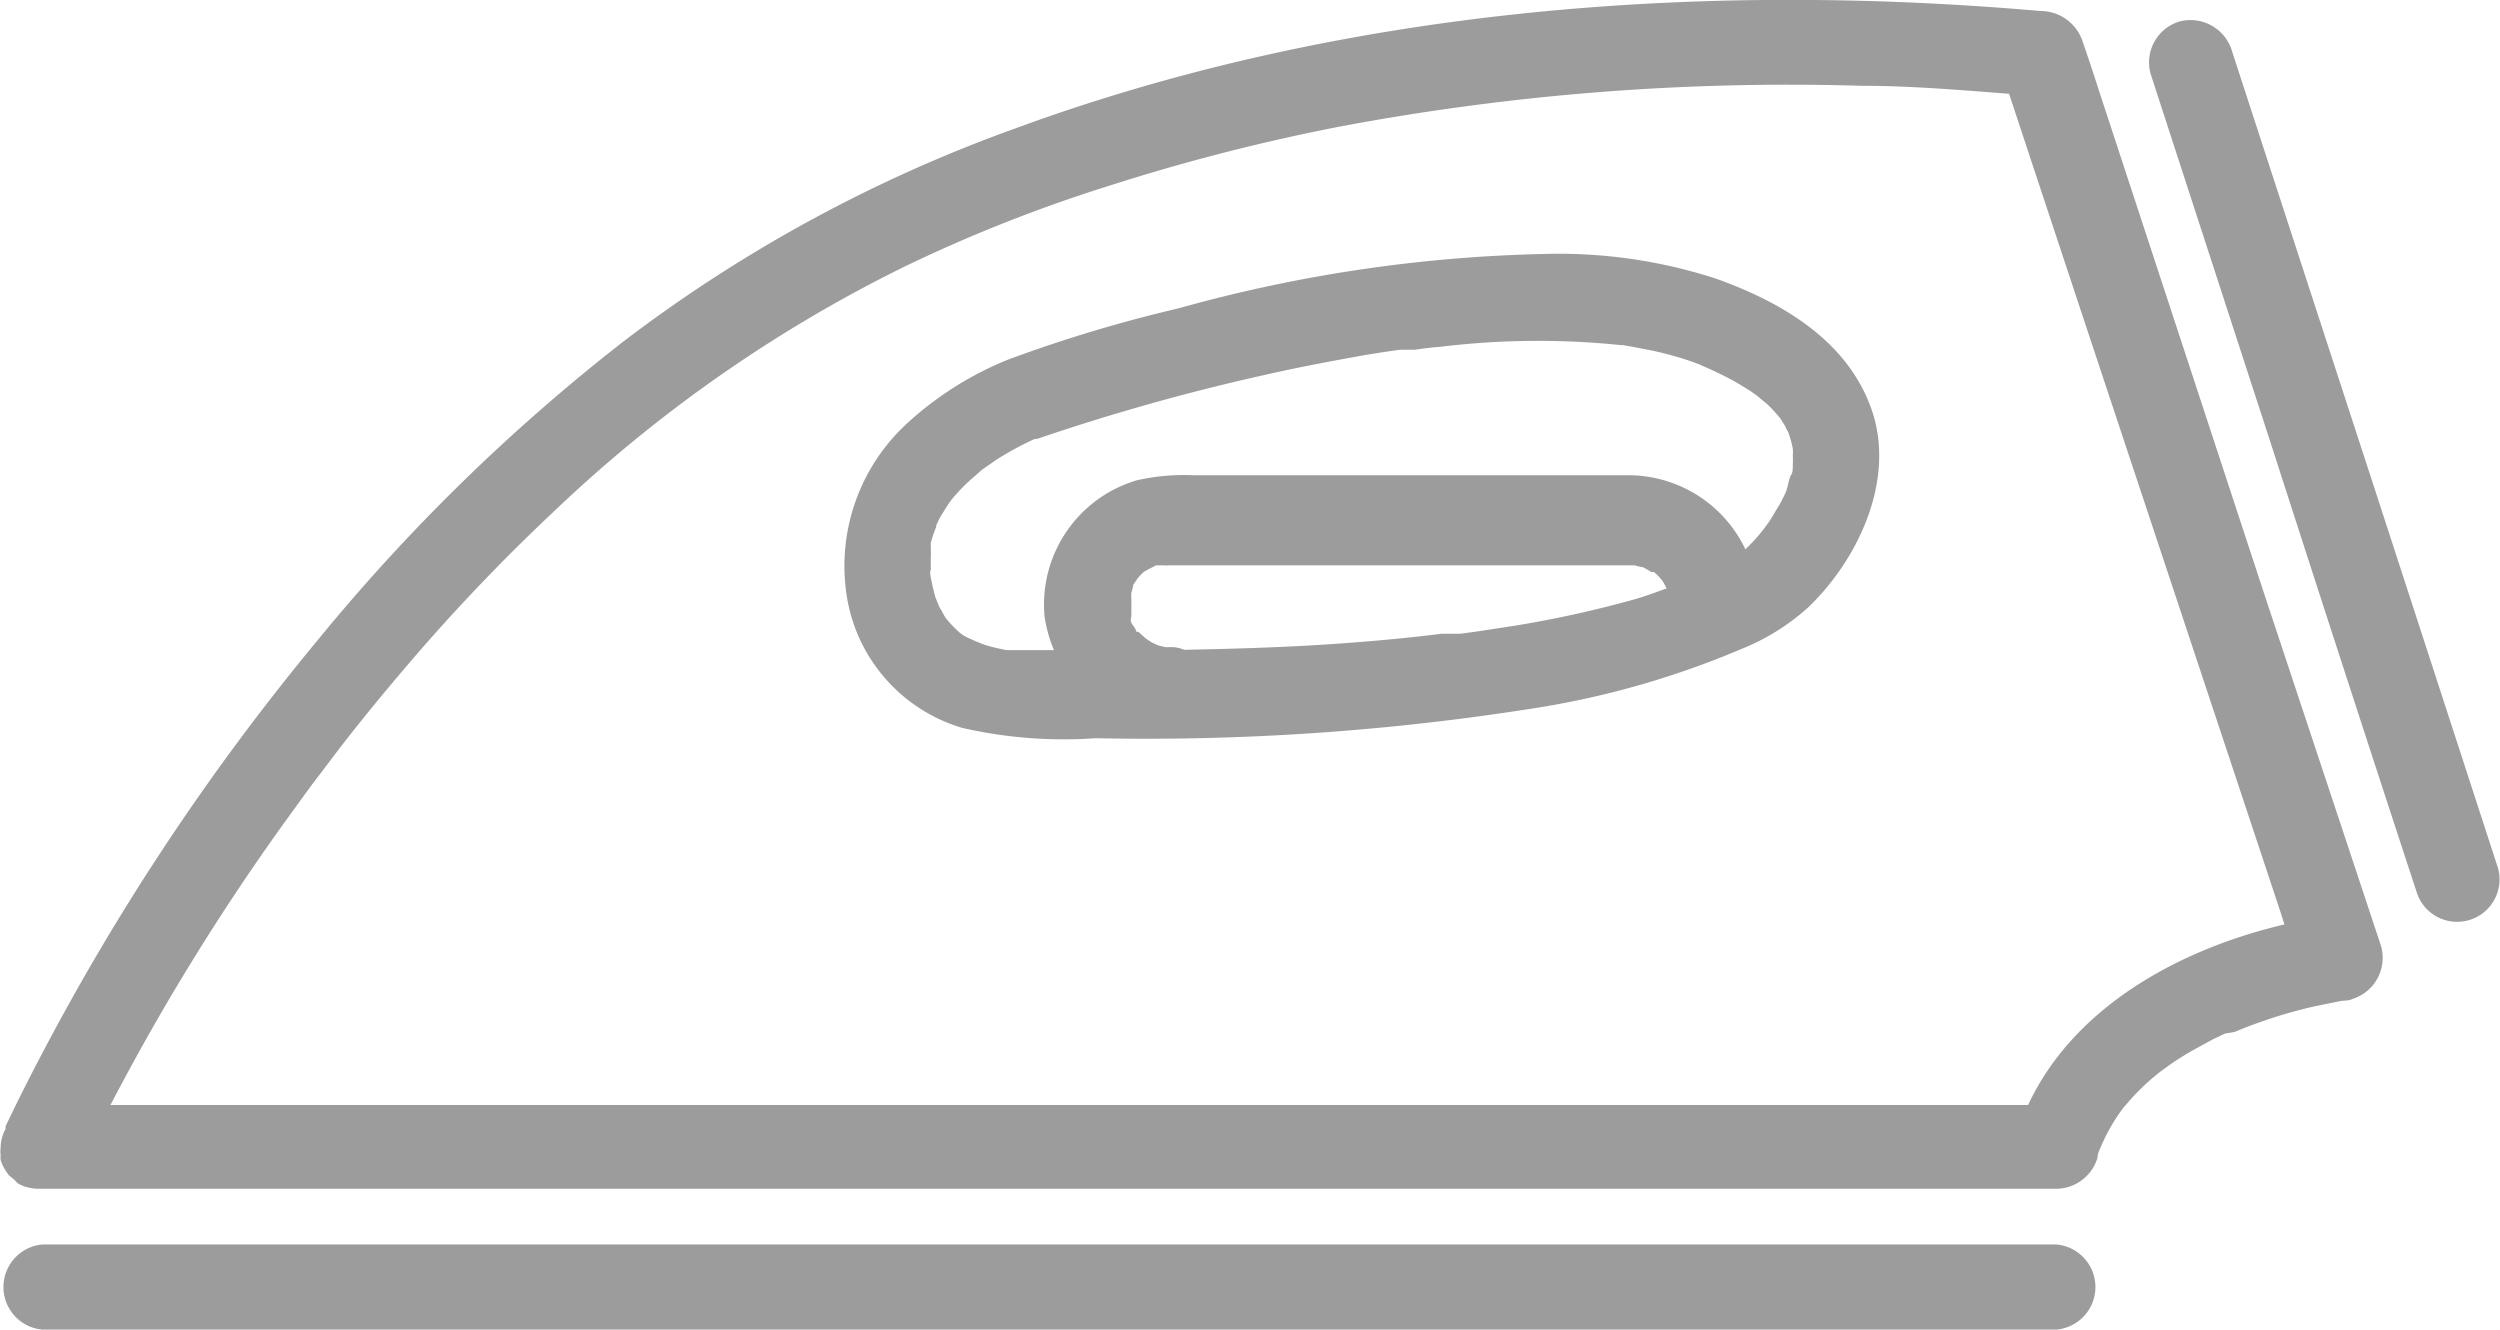
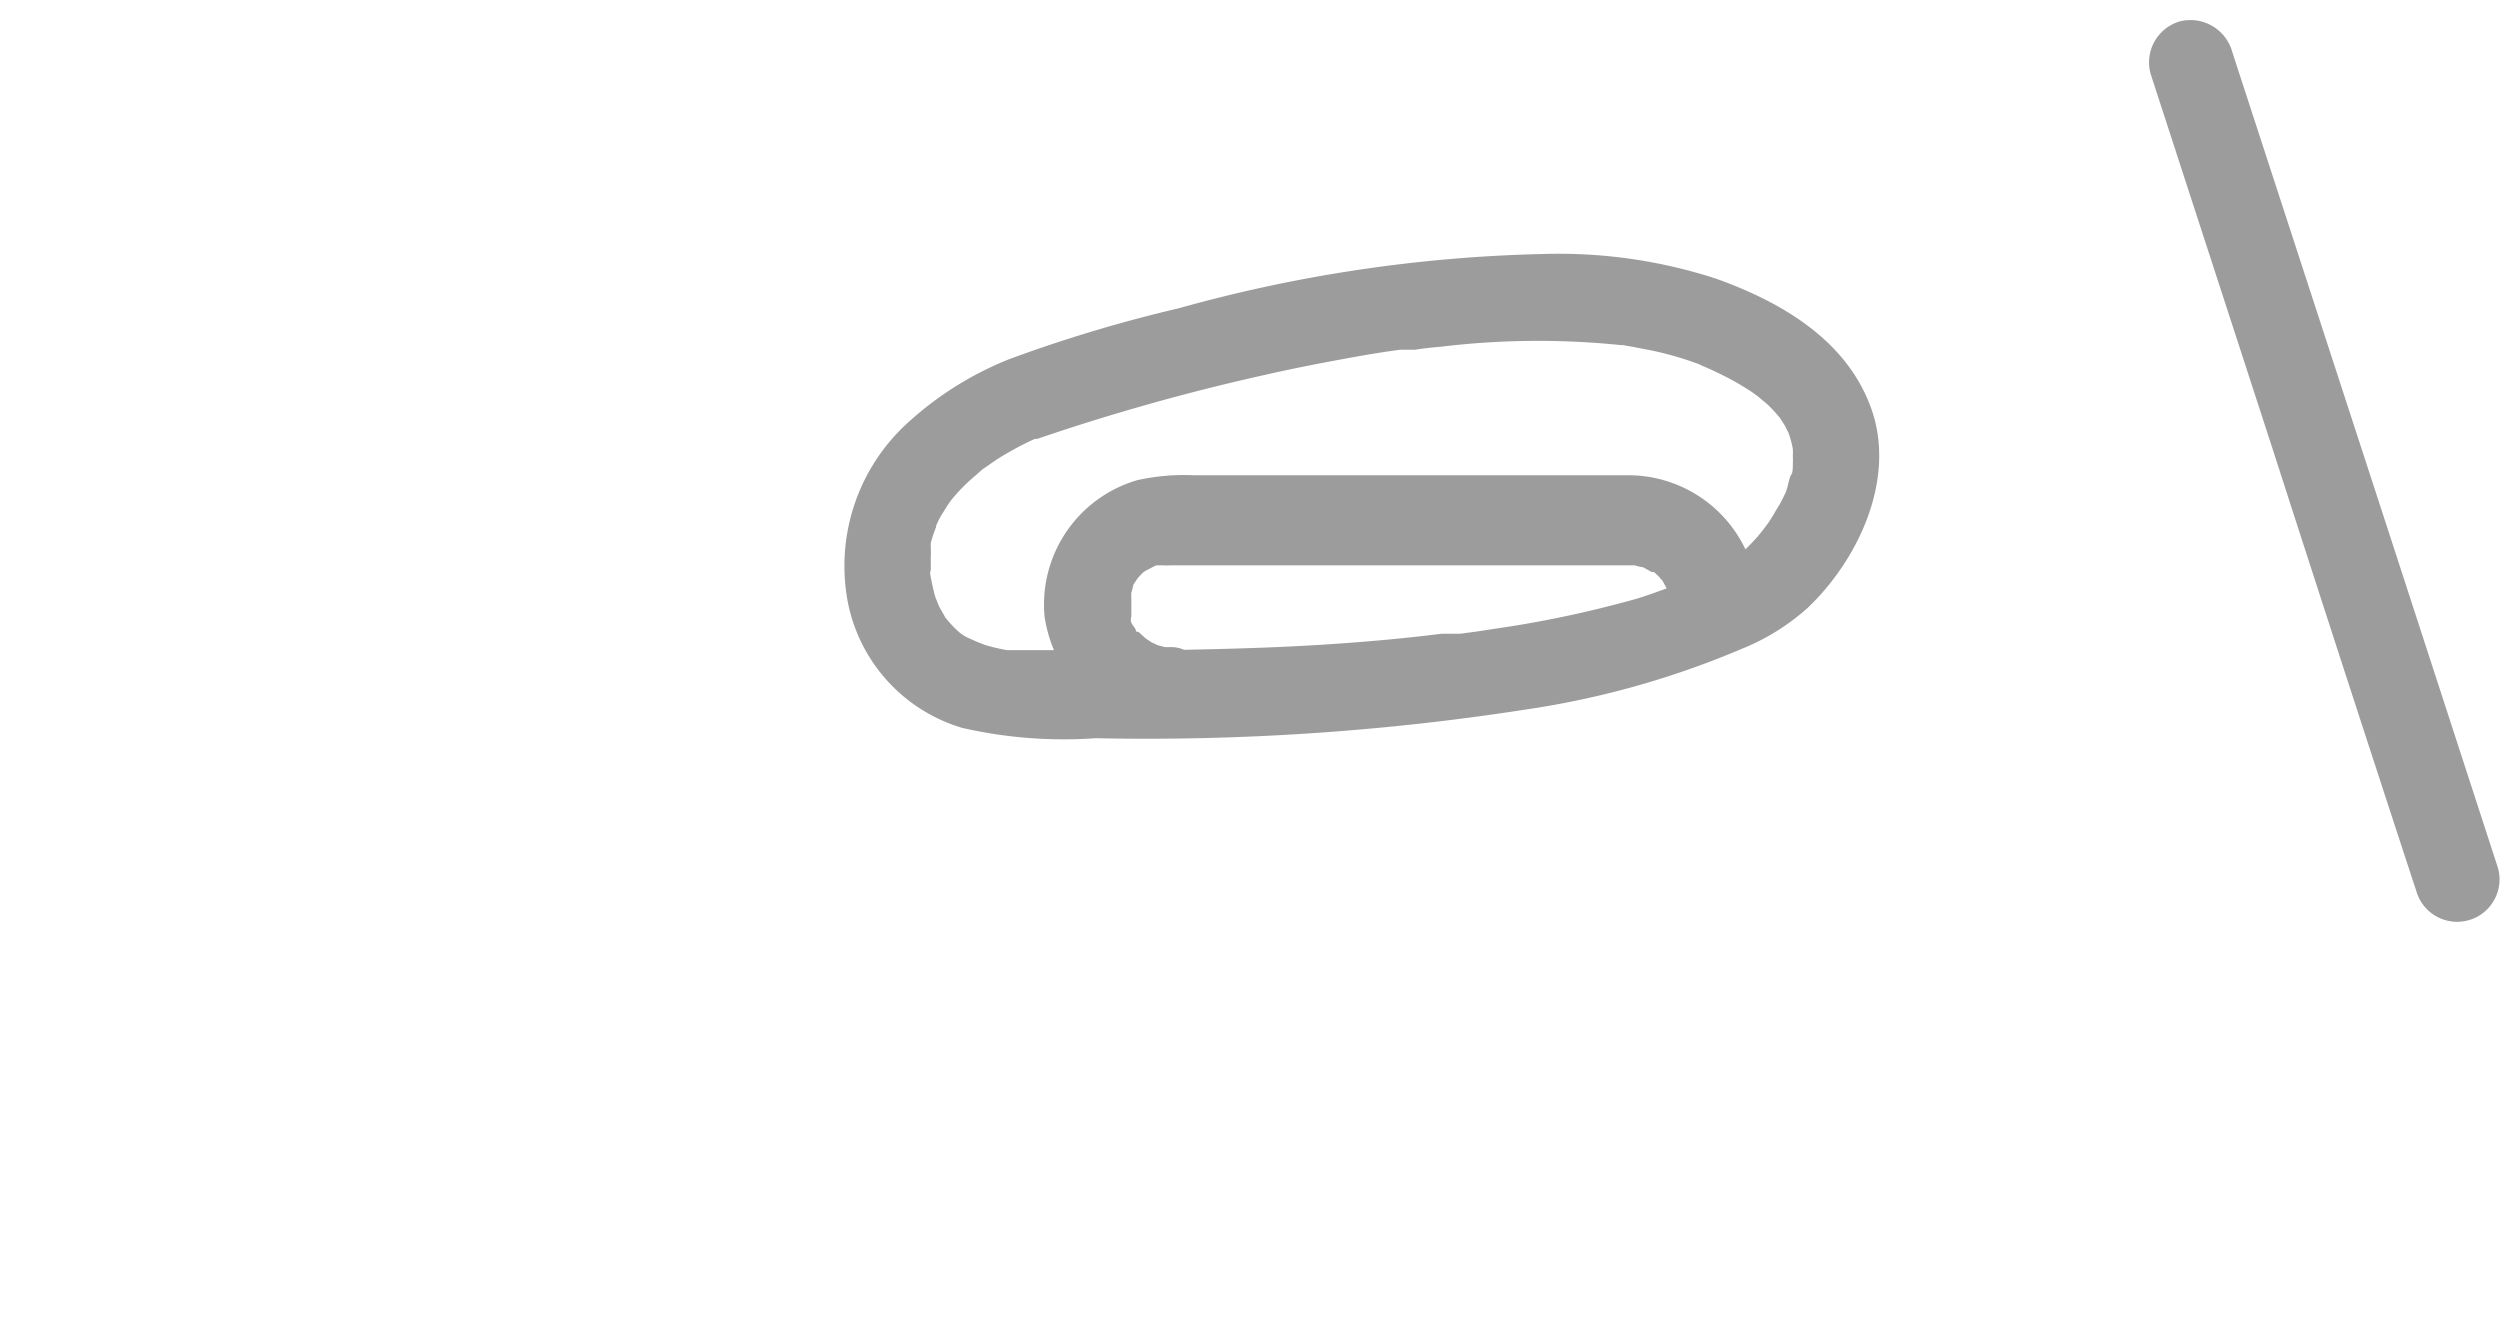
<svg xmlns="http://www.w3.org/2000/svg" id="Layer_1" data-name="Layer 1" viewBox="0 0 74.91 39.84">
  <defs>
    <style>.cls-1{fill:none;}</style>
  </defs>
  <title>4</title>
-   <path fill="#9C9C9C" class="cls-1" d="M49.86,17.45l-.13-.15-.13-.12-.07,0L49.28,17a2,2,0,0,1-.26-.06l-.22,0H35.2a0,0,0,0,0,0,0,2.5,2.5,0,0,1-.25,0l-.2,0-.29.15-.08.05,0,0a1.8,1.8,0,0,0-.19.2L34,17.6a2.2,2.2,0,0,1-.09.21,1.46,1.46,0,0,0,0,.2c0,.06,0,.21,0,.22s0,.21,0,.24.08.28,0,.24.09.17.14.26l.05.08s0,0,0,0l.21.19.18.12.2.09.2.05.23,0a1,1,0,0,1,.34.08c1.62,0,3.23-.08,4.84-.2,1-.07,1.92-.16,2.87-.28l.42,0,.14,0,.52-.07,1.11-.18A32.9,32.9,0,0,0,49.08,18c.3-.09.6-.2.9-.31Z" transform="translate(-0.04 -0.08)" />
-   <path fill="#9C9C9C" class="cls-1" d="M68.38,27.43,63.43,12.52q-1.59-4.81-3.19-9.63c-1.48-.11-3-.2-4.44-.24A72.81,72.81,0,0,0,40.23,3.87a60.36,60.36,0,0,0-7,1.8,45,45,0,0,0-6.1,2.42,42.18,42.18,0,0,0-10.5,7.35A57.44,57.44,0,0,0,12.29,20c-.64.75-1.27,1.51-1.88,2.29l-.24.31-.12.16-.41.54c-.27.35-.53.71-.79,1.07a69.34,69.34,0,0,0-5.5,8.86H60.81c1.37-2.94,4.53-4.67,7.68-5.41Zm-41.1-14.7a10,10,0,0,1,3-1.88,42.6,42.6,0,0,1,5.09-1.53A44.14,44.14,0,0,1,46.29,7.69a15.23,15.23,0,0,1,5.15.74c1.93.69,4,1.87,4.66,3.92s-.39,4.49-1.91,5.94a6.7,6.7,0,0,1-2,1.24,26.23,26.23,0,0,1-6.45,1.81,74.15,74.15,0,0,1-12.89.86,13.63,13.63,0,0,1-4-.31,4.92,4.92,0,0,1-3.41-3.79A5.8,5.8,0,0,1,27.28,12.73Z" transform="translate(-0.04 -0.08)" />
-   <path fill="#9C9C9C" class="cls-1" d="M27.88,16.73c0,.14,0,.29,0,.44s0,.16,0,.21.08.4.14.6l.08.2a.8.8,0,0,0,.08.16l.14.25.06.07a3.34,3.34,0,0,0,.37.38h0a1.37,1.37,0,0,0,.2.13l.32.17.23.09a5.43,5.43,0,0,0,.67.16l.27,0,1.14,0a4.27,4.27,0,0,1-.28-1,3.88,3.88,0,0,1,2.77-4.09,6.41,6.41,0,0,1,1.69-.15H48.72a3.89,3.89,0,0,1,3.53,2.22l0,0,0,0,.06-.06h0a5.07,5.07,0,0,0,.49-.55l.14-.19c.08-.12.15-.23.22-.36a3.25,3.25,0,0,0,.25-.45.77.77,0,0,0,.07-.16l0,0c.05-.15.1-.3.14-.46s0-.22.05-.3a2.45,2.45,0,0,0,0-.27,1.48,1.48,0,0,0,0-.21,2.85,2.85,0,0,0-.13-.48l-.11-.22-.14-.22,0,0a4.27,4.27,0,0,0-.41-.44s-.38-.31-.17-.15l-.29-.21c-.22-.14-.45-.28-.68-.4s-.5-.25-.76-.36l-.13-.06-.25-.09a10.18,10.18,0,0,0-1.17-.32l-.57-.11-.29-.05h-.06a24.29,24.29,0,0,0-5.39.05q-.39,0-.78.09l-.22,0-.22,0c-.45.06-.89.13-1.33.21-.89.16-1.78.33-2.66.53a64.63,64.63,0,0,0-6.86,1.94l-.07,0a9.45,9.45,0,0,0-1.13.61l-.45.31h0l-.19.17a5.39,5.39,0,0,0-.75.76l-.09.13-.15.24a2,2,0,0,0-.14.25l-.06.13a3.82,3.82,0,0,0-.15.48c0,.07,0,.14,0,.2A.82.82,0,0,1,27.88,16.73Z" transform="translate(-0.04 -0.08)" />
-   <path fill="#9C9C9C" d="M71.38,28.41,67.9,17.92,63,3c-.18-.56-.36-1.11-.55-1.66A1.33,1.33,0,0,0,61.18.41c-10.29-.9-21-.06-30.75,3.53a43.75,43.75,0,0,0-11.72,6.38,57.31,57.31,0,0,0-9.15,8.94,71.59,71.59,0,0,0-9.08,14l-.27.56s0,0,0,.08a1.2,1.2,0,0,0-.15.56.93.93,0,0,0,0,.24.58.58,0,0,0,0,.14.94.94,0,0,0,.1.23,1.5,1.5,0,0,0,.15.23l.16.13s.08.1.14.13l.13.06,0,0a1.69,1.69,0,0,0,.39.08H61.66a1.3,1.3,0,0,0,1.23-.93c0-.14.08-.27.13-.4v0l.07-.15a5.62,5.62,0,0,1,.46-.79l.1-.14.26-.3a7.23,7.23,0,0,1,.63-.61l.22-.18.22-.16c.23-.17.48-.32.73-.47l.66-.36.34-.16L67,31a14.69,14.69,0,0,1,2.41-.77l.79-.16c.16,0,.65-.09,0,0A1.29,1.29,0,0,0,71.38,28.41ZM60.81,33.19H3.35a69.34,69.34,0,0,1,5.5-8.86c.26-.36.52-.72.79-1.07l.41-.54.12-.16.24-.31c.61-.78,1.24-1.54,1.88-2.29a57.44,57.44,0,0,1,4.31-4.52A42.18,42.18,0,0,1,27.1,8.09a45,45,0,0,1,6.1-2.42,60.36,60.36,0,0,1,7-1.8A72.81,72.81,0,0,1,55.8,2.65c1.48,0,3,.13,4.44.24q1.59,4.81,3.19,9.63l4.95,14.91.11.35C65.34,28.52,62.18,30.25,60.81,33.19Z" transform="translate(-0.04 -0.08)" />
-   <path fill="#9C9C9C" d="M61.66,37.37H1.31a1.28,1.28,0,0,0,0,2.55H61.66a1.28,1.28,0,0,0,0-2.55Z" transform="translate(-0.04 -0.08)" />
  <path fill="#9C9C9C" d="M28.87,21.89a13.63,13.63,0,0,0,4,.31,74.15,74.15,0,0,0,12.89-.86,26.23,26.23,0,0,0,6.45-1.81,6.7,6.7,0,0,0,2-1.24c1.52-1.45,2.64-3.85,1.91-5.94s-2.73-3.23-4.66-3.92a15.23,15.23,0,0,0-5.15-.74A44.14,44.14,0,0,0,35.35,9.32a42.6,42.6,0,0,0-5.09,1.53,10,10,0,0,0-3,1.88,5.8,5.8,0,0,0-1.82,5.37A4.92,4.92,0,0,0,28.87,21.89Zm16.55-3.06L44.31,19l-.52.07-.14,0-.42,0c-.95.12-1.91.21-2.87.28-1.61.12-3.22.17-4.84.2a1,1,0,0,0-.34-.08l-.23,0-.2-.05-.2-.09-.18-.12-.21-.19s0,0,0,0L34.08,19c0-.09-.1-.17-.14-.26s0-.13,0-.24,0-.21,0-.24,0-.16,0-.22a1.46,1.46,0,0,1,0-.2A2.2,2.2,0,0,0,34,17.6l.12-.18a1.8,1.8,0,0,1,.19-.2l0,0,.08-.05.29-.15.2,0a2.5,2.5,0,0,0,.25,0,0,0,0,0,1,0,0H48.8l.22,0a2,2,0,0,0,.26.06l.25.14.07,0,.13.12.13.15.12.22c-.3.11-.6.22-.9.31A32.9,32.9,0,0,1,45.42,18.83Zm-17.33-3,.06-.13a2,2,0,0,1,.14-.25l.15-.24.09-.13a5.39,5.39,0,0,1,.75-.76l.19-.17h0l.45-.31a9.45,9.45,0,0,1,1.13-.61l.07,0A64.63,64.63,0,0,1,38,11.3c.88-.2,1.77-.37,2.66-.53.44-.08.88-.15,1.33-.21l.22,0,.22,0q.39-.06.78-.09a24.29,24.29,0,0,1,5.39-.05h.06l.29.05.57.11a10.18,10.18,0,0,1,1.17.32l.25.09.13.06c.26.11.51.23.76.36s.46.26.68.4l.29.21c-.21-.16.13.12.17.15a4.27,4.27,0,0,1,.41.44l0,0,.14.22.11.22a2.85,2.85,0,0,1,.13.48,1.48,1.48,0,0,1,0,.21,2.45,2.45,0,0,1,0,.27c0,.08,0,.24-.05.3s-.09.31-.14.46l0,0a.77.77,0,0,1-.07.16,3.25,3.25,0,0,1-.25.45c-.07.13-.14.24-.22.36l-.14.19a5.07,5.07,0,0,1-.49.55h0l-.06.06,0,0,0,0a3.89,3.89,0,0,0-3.53-2.22H35.8a6.41,6.41,0,0,0-1.69.15,3.88,3.88,0,0,0-2.77,4.09,4.27,4.27,0,0,0,.28,1l-1.14,0-.27,0a5.43,5.43,0,0,1-.67-.16l-.23-.09L29,19.17a1.37,1.37,0,0,1-.2-.13h0a3.34,3.34,0,0,1-.37-.38l-.06-.07-.14-.25a.8.8,0,0,1-.08-.16l-.08-.2c-.06-.2-.1-.4-.14-.6s0-.2,0-.21,0-.3,0-.44a.82.82,0,0,0,0-.18c0-.06,0-.13,0-.2A3.82,3.82,0,0,1,28.09,15.87Z" transform="translate(-0.04 -0.08)" />
  <path fill="#9C9C9C" d="M72.44,26.77a1.27,1.27,0,1,0,2.45-.68L71.26,14.93,67,1.86l-.08-.25A1.3,1.3,0,0,0,65.36.72a1.28,1.28,0,0,0-.88,1.57l3.63,11.16Q70.22,20,72.36,26.53Z" transform="translate(-0.04 -0.08)" />
</svg>